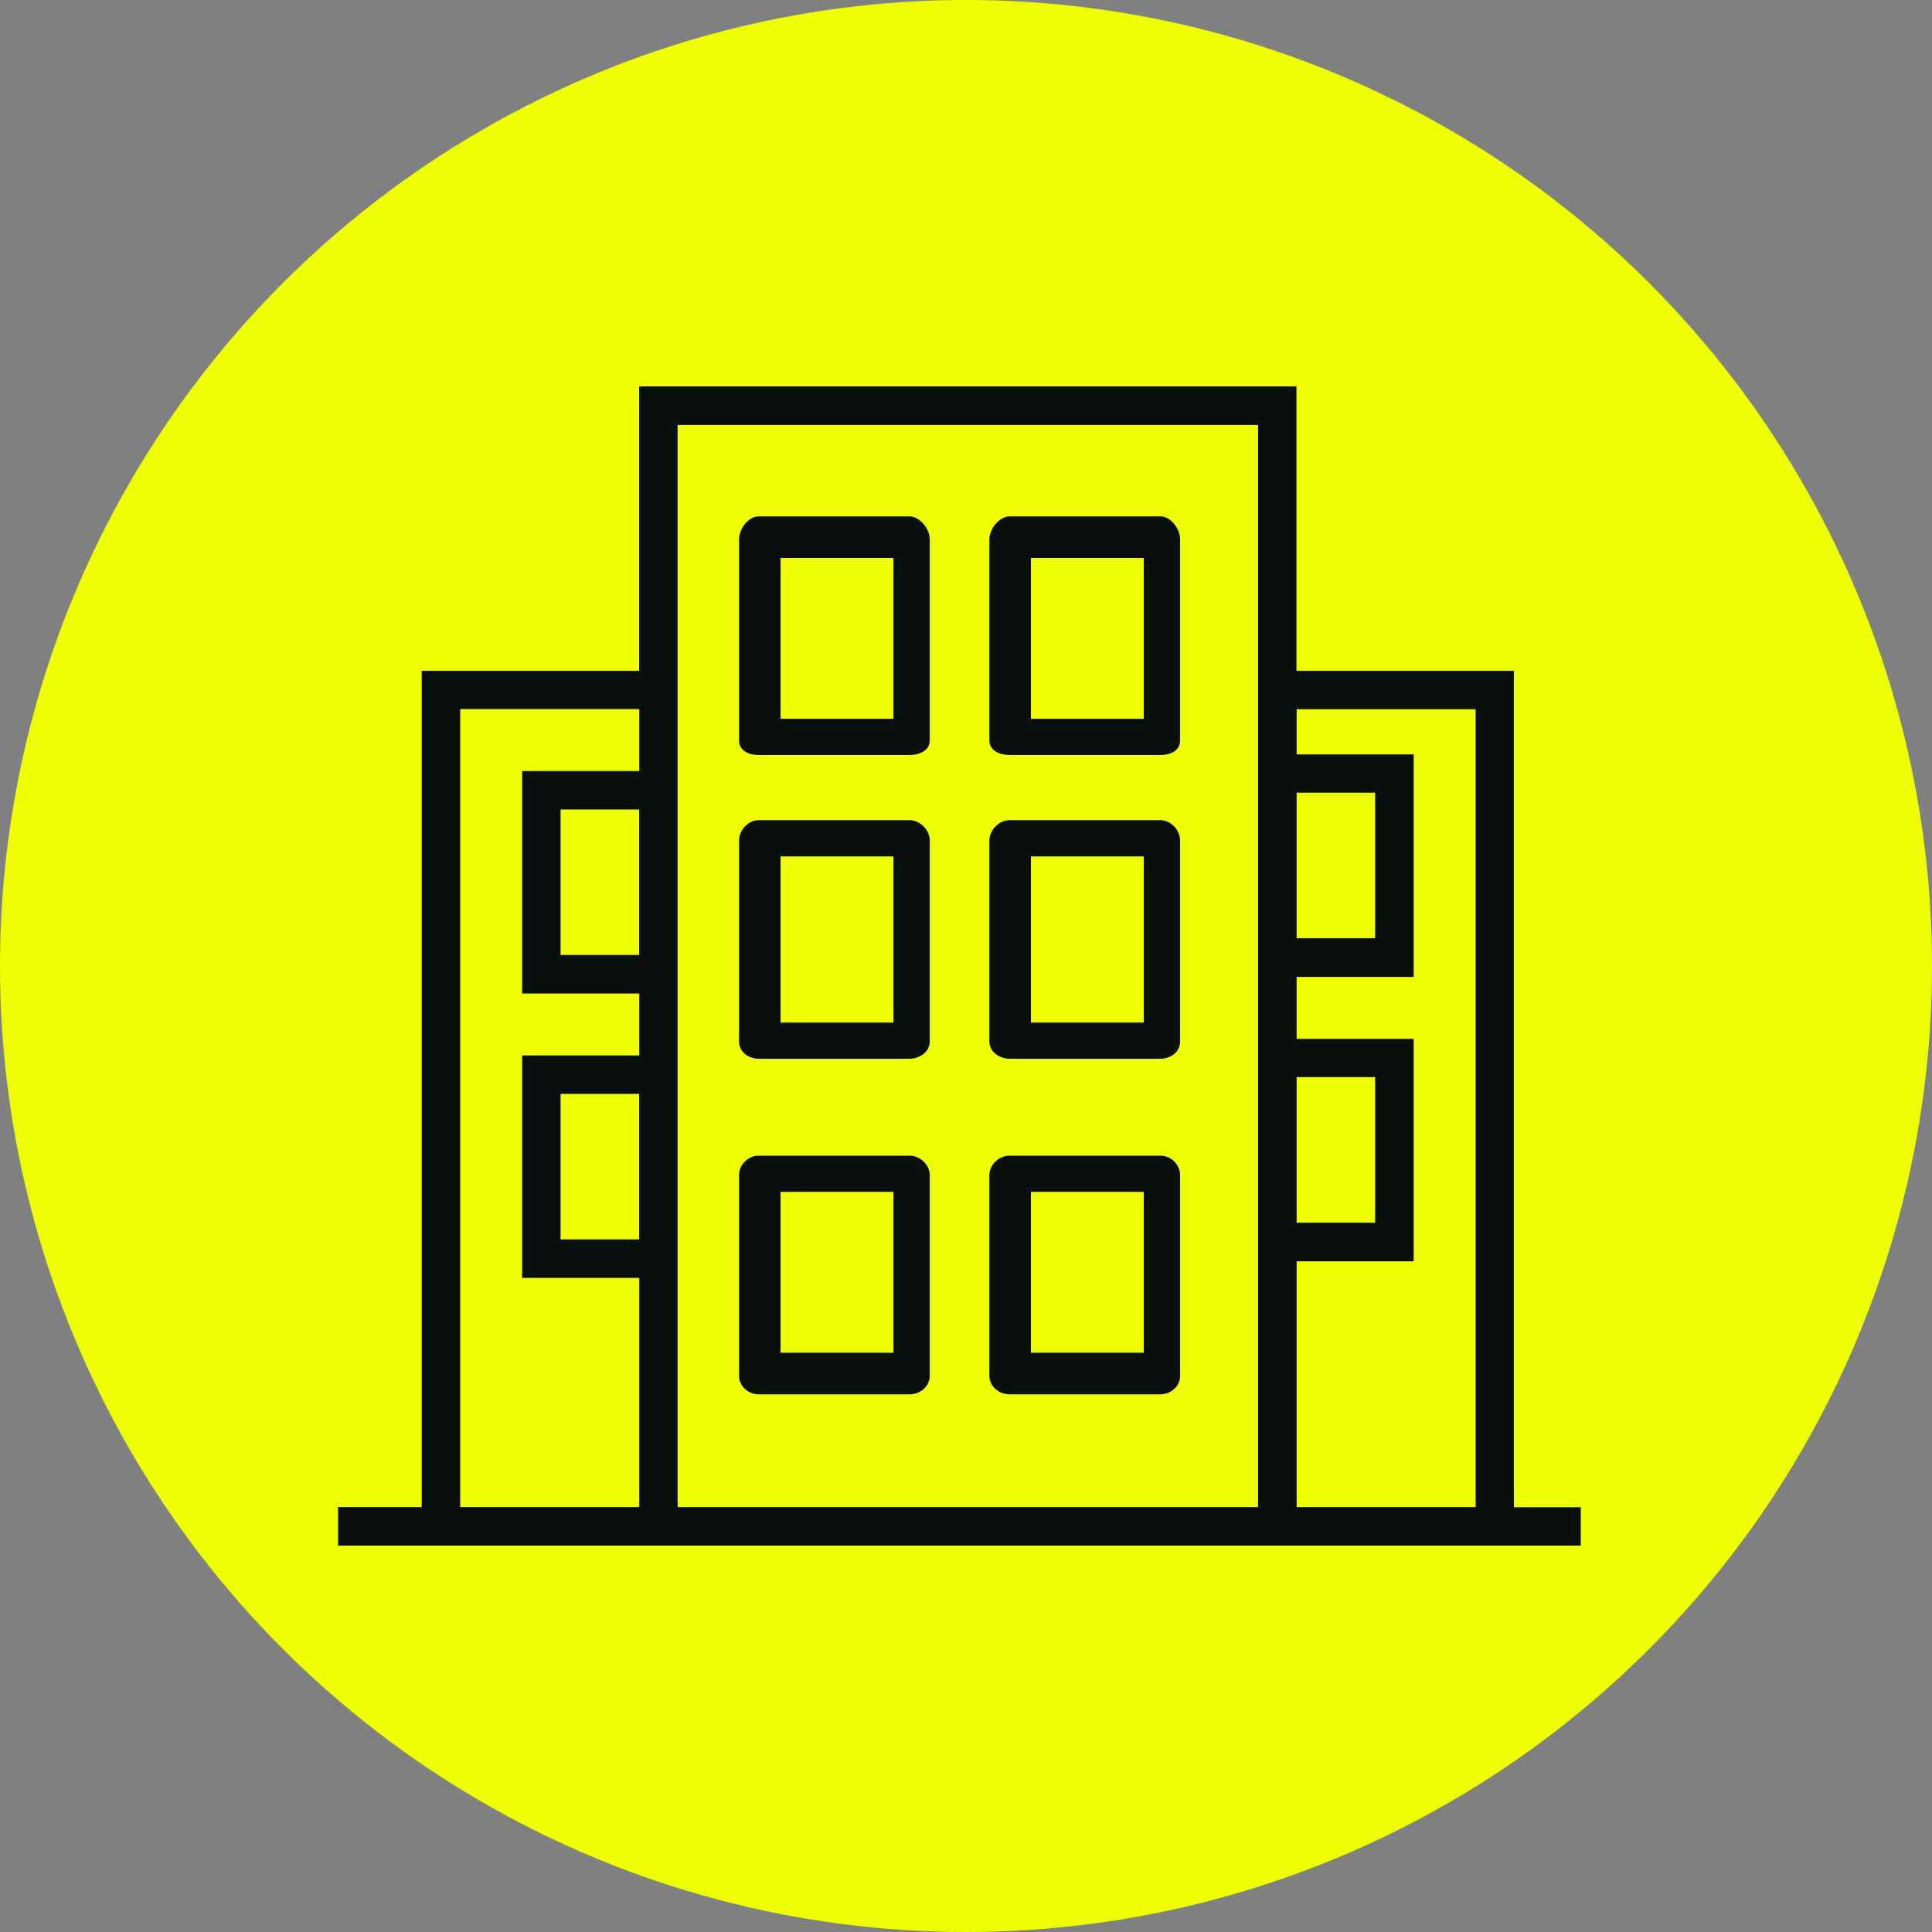
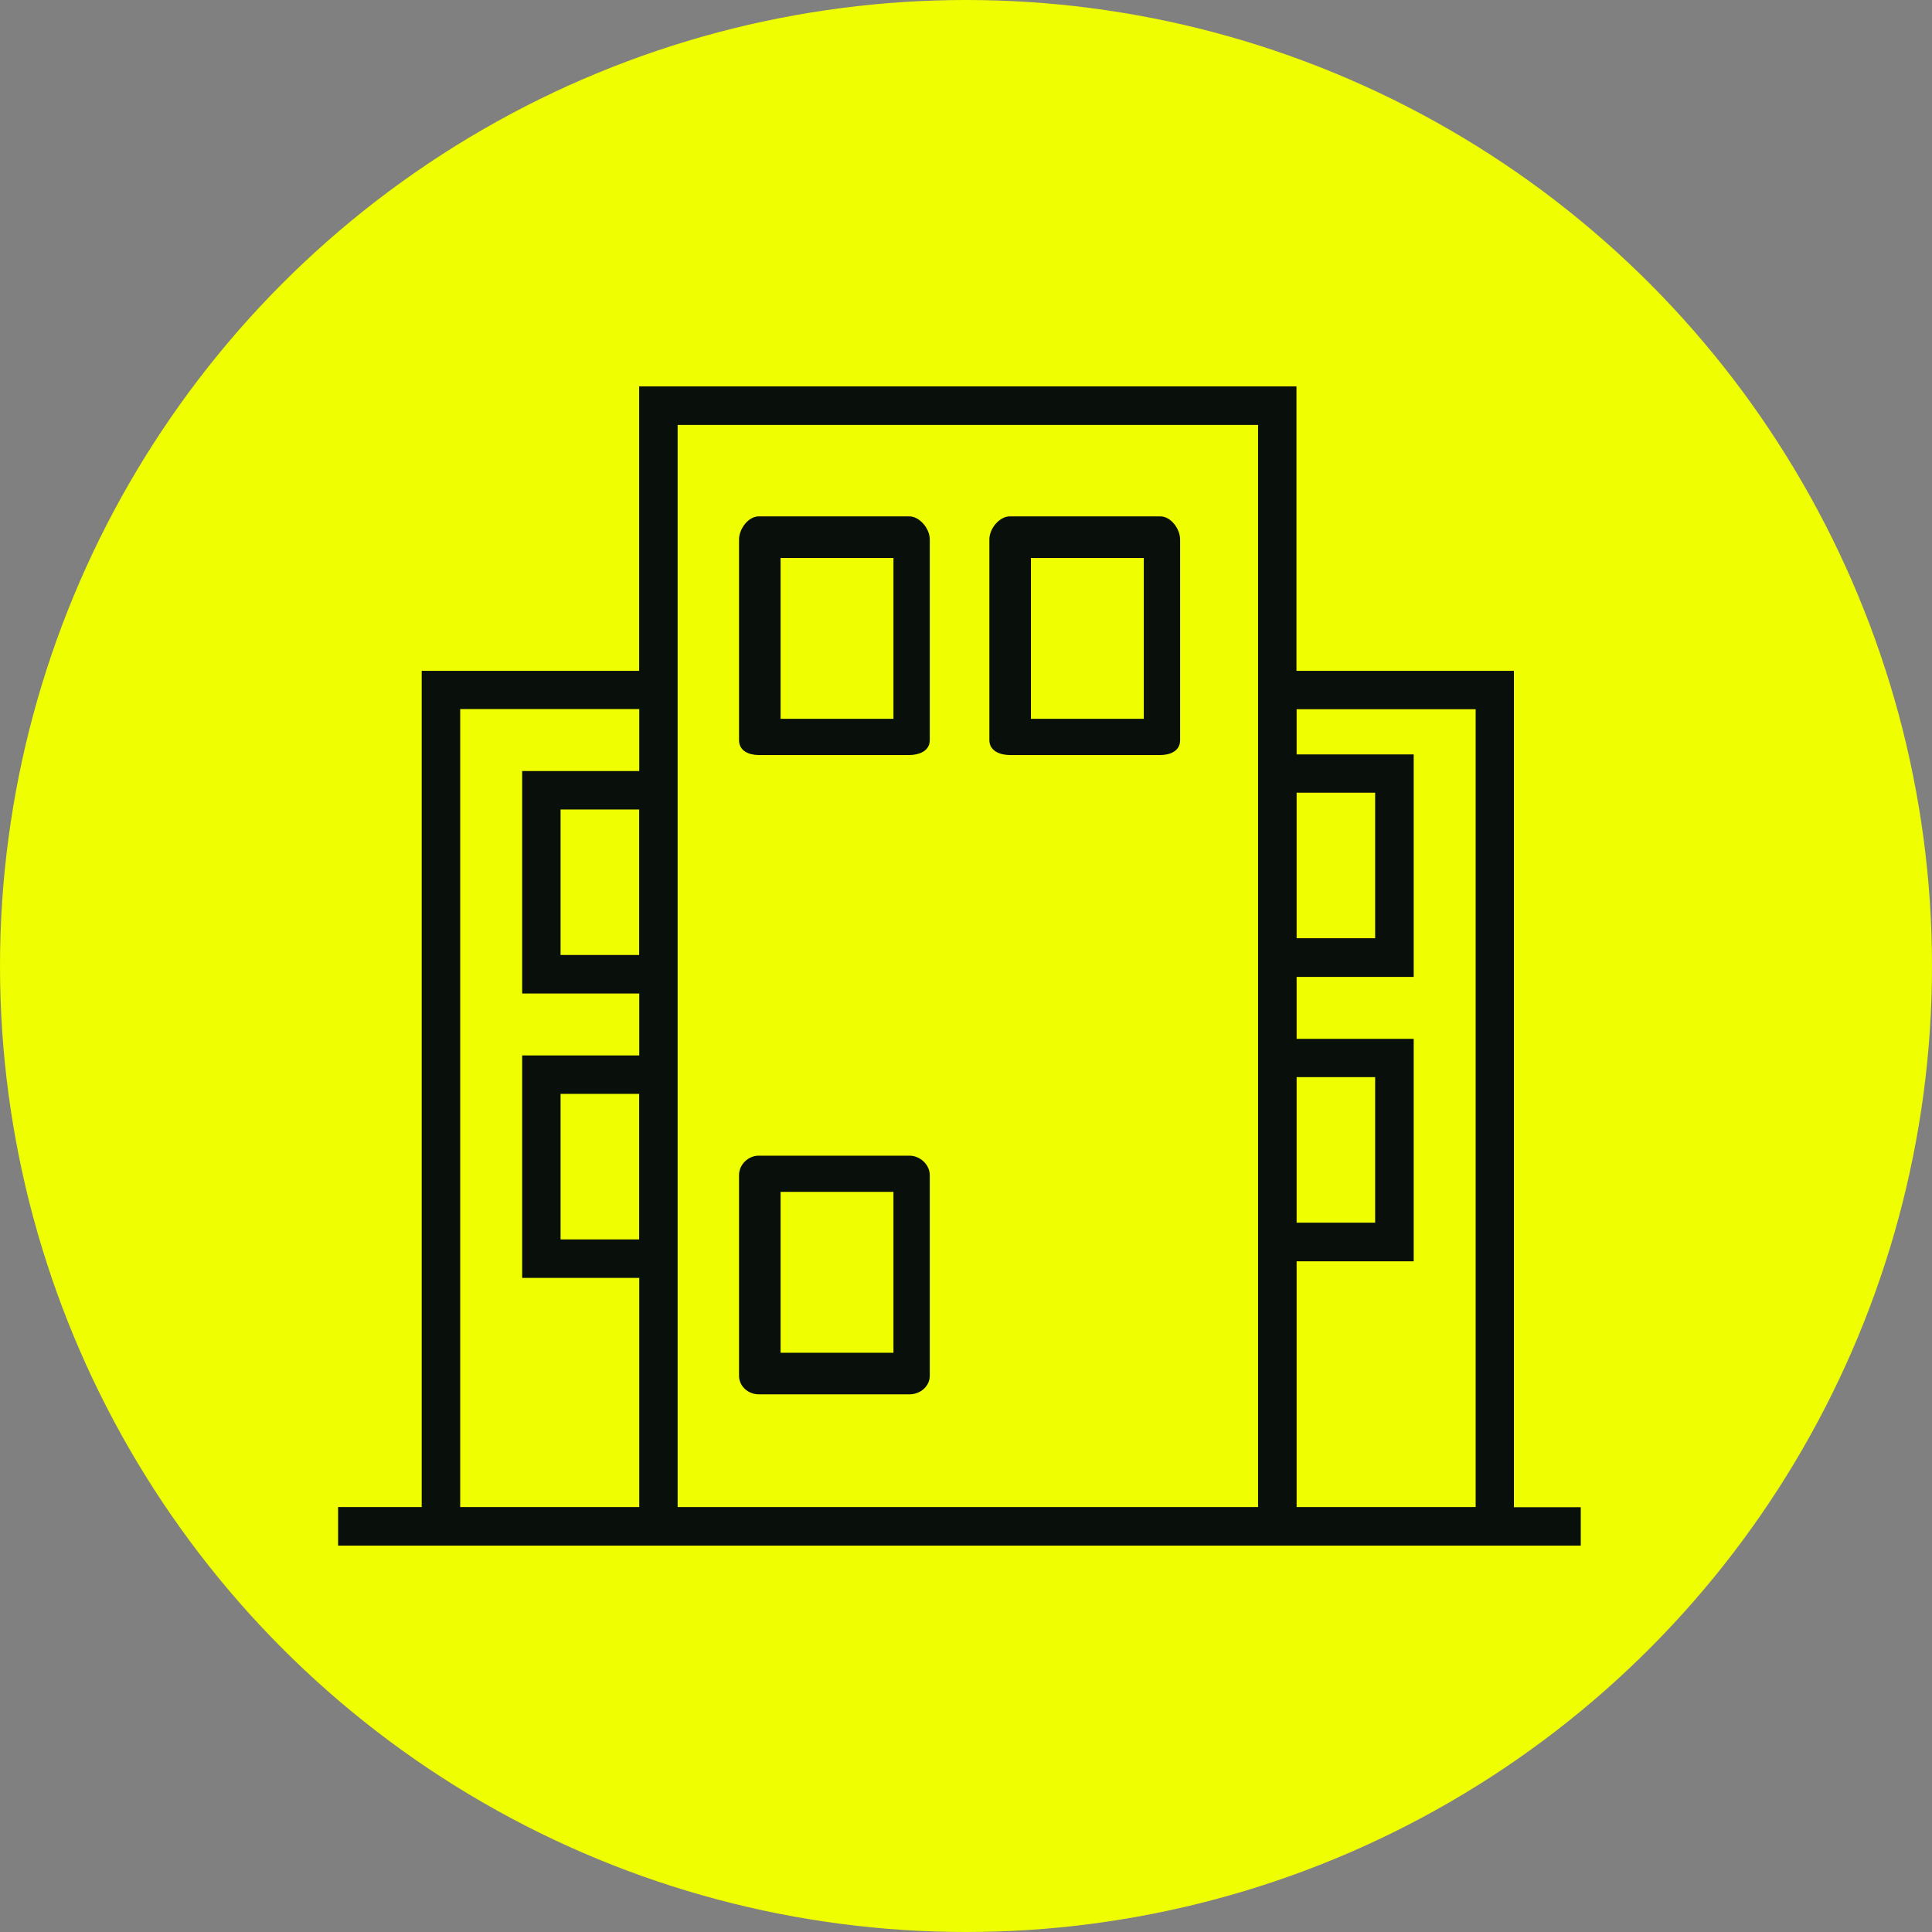
<svg xmlns="http://www.w3.org/2000/svg" width="40" height="40" viewBox="0 0 40 40" fill="none">
  <rect x="0" y="0" width="40" height="40" fill="#808080" stroke="none" />
  <circle cx="20" cy="20" r="20" fill="#EFFE00" />
  <g clip-path="url(#clip0_1_683)">
    <path d="M7 32V31.202H8.731V13.889H13.233V8H26.842V13.889H31.344V31.205H32.728V32.002H7V32ZM26.845 31.202H30.552V14.684H26.845V15.619H29.269V20.226H26.845V21.508H29.269V26.114H26.845V31.205V31.202ZM14.03 31.202H26.047V8.798H14.03V31.205V31.202ZM9.528 31.202H13.235V26.458H10.811V21.852H13.235V20.57H10.811V15.964H13.235V14.681H9.528V31.2V31.202ZM11.606 25.661H13.233V22.647H11.606V25.661ZM26.845 25.314H28.471V22.301H26.845V25.314ZM11.606 19.772H13.233V16.759H11.606V19.772ZM26.845 19.425H28.471V16.412H26.845V19.425Z" fill="#09100C" />
    <path d="M15.71 15.632C15.512 15.632 15.301 15.552 15.301 15.324V11.168C15.301 10.953 15.49 10.691 15.71 10.691H18.828C19.032 10.691 19.25 10.936 19.25 11.168V15.324C19.25 15.552 19.022 15.632 18.828 15.632H15.71ZM16.161 14.882H18.498V11.552H16.161V14.882Z" fill="#09100C" />
    <path d="M20.905 15.632C20.712 15.632 20.484 15.552 20.484 15.324V11.168C20.484 10.936 20.699 10.691 20.905 10.691H24.023C24.244 10.691 24.433 10.953 24.433 11.168V15.324C24.433 15.552 24.222 15.632 24.023 15.632H20.905ZM21.344 14.882H23.681V11.552H21.344V14.882Z" fill="#09100C" />
-     <path d="M15.71 21.92C15.512 21.92 15.301 21.794 15.301 21.559V17.404C15.301 17.181 15.497 16.98 15.71 16.98H18.828C19.049 16.98 19.25 17.183 19.25 17.404V21.559C19.25 21.784 19.036 21.92 18.828 21.92H15.71ZM16.161 21.171H18.498V17.731H16.161V21.171Z" fill="#09100C" />
-     <path d="M20.905 21.92C20.699 21.92 20.484 21.784 20.484 21.559V17.404C20.484 17.181 20.685 16.98 20.905 16.98H24.023C24.239 16.98 24.433 17.183 24.433 17.404V21.559C24.433 21.794 24.222 21.92 24.023 21.92H20.905ZM21.344 21.171H23.681V17.731H21.344V21.171Z" fill="#09100C" />
    <path d="M15.71 28.868C15.485 28.868 15.301 28.696 15.301 28.485V24.33C15.301 24.111 15.49 23.927 15.71 23.927H18.828C19.053 23.927 19.25 24.116 19.25 24.33V28.485C19.25 28.696 19.061 28.868 18.828 28.868H15.71ZM16.161 28.007H18.498V24.676H16.161V28.007Z" fill="#09100C" />
-     <path d="M20.905 28.868C20.673 28.868 20.484 28.696 20.484 28.485V24.33C20.484 24.116 20.68 23.927 20.905 23.927H24.023C24.246 23.927 24.433 24.111 24.433 24.33V28.485C24.433 28.696 24.248 28.868 24.023 28.868H20.905ZM21.344 28.007H23.681V24.676H21.344V28.007Z" fill="#09100C" />
  </g>
  <defs>
    <clipPath id="clip0_1_683">
      <rect width="25.731" height="24" fill="white" transform="translate(7 8)" />
    </clipPath>
  </defs>
</svg>